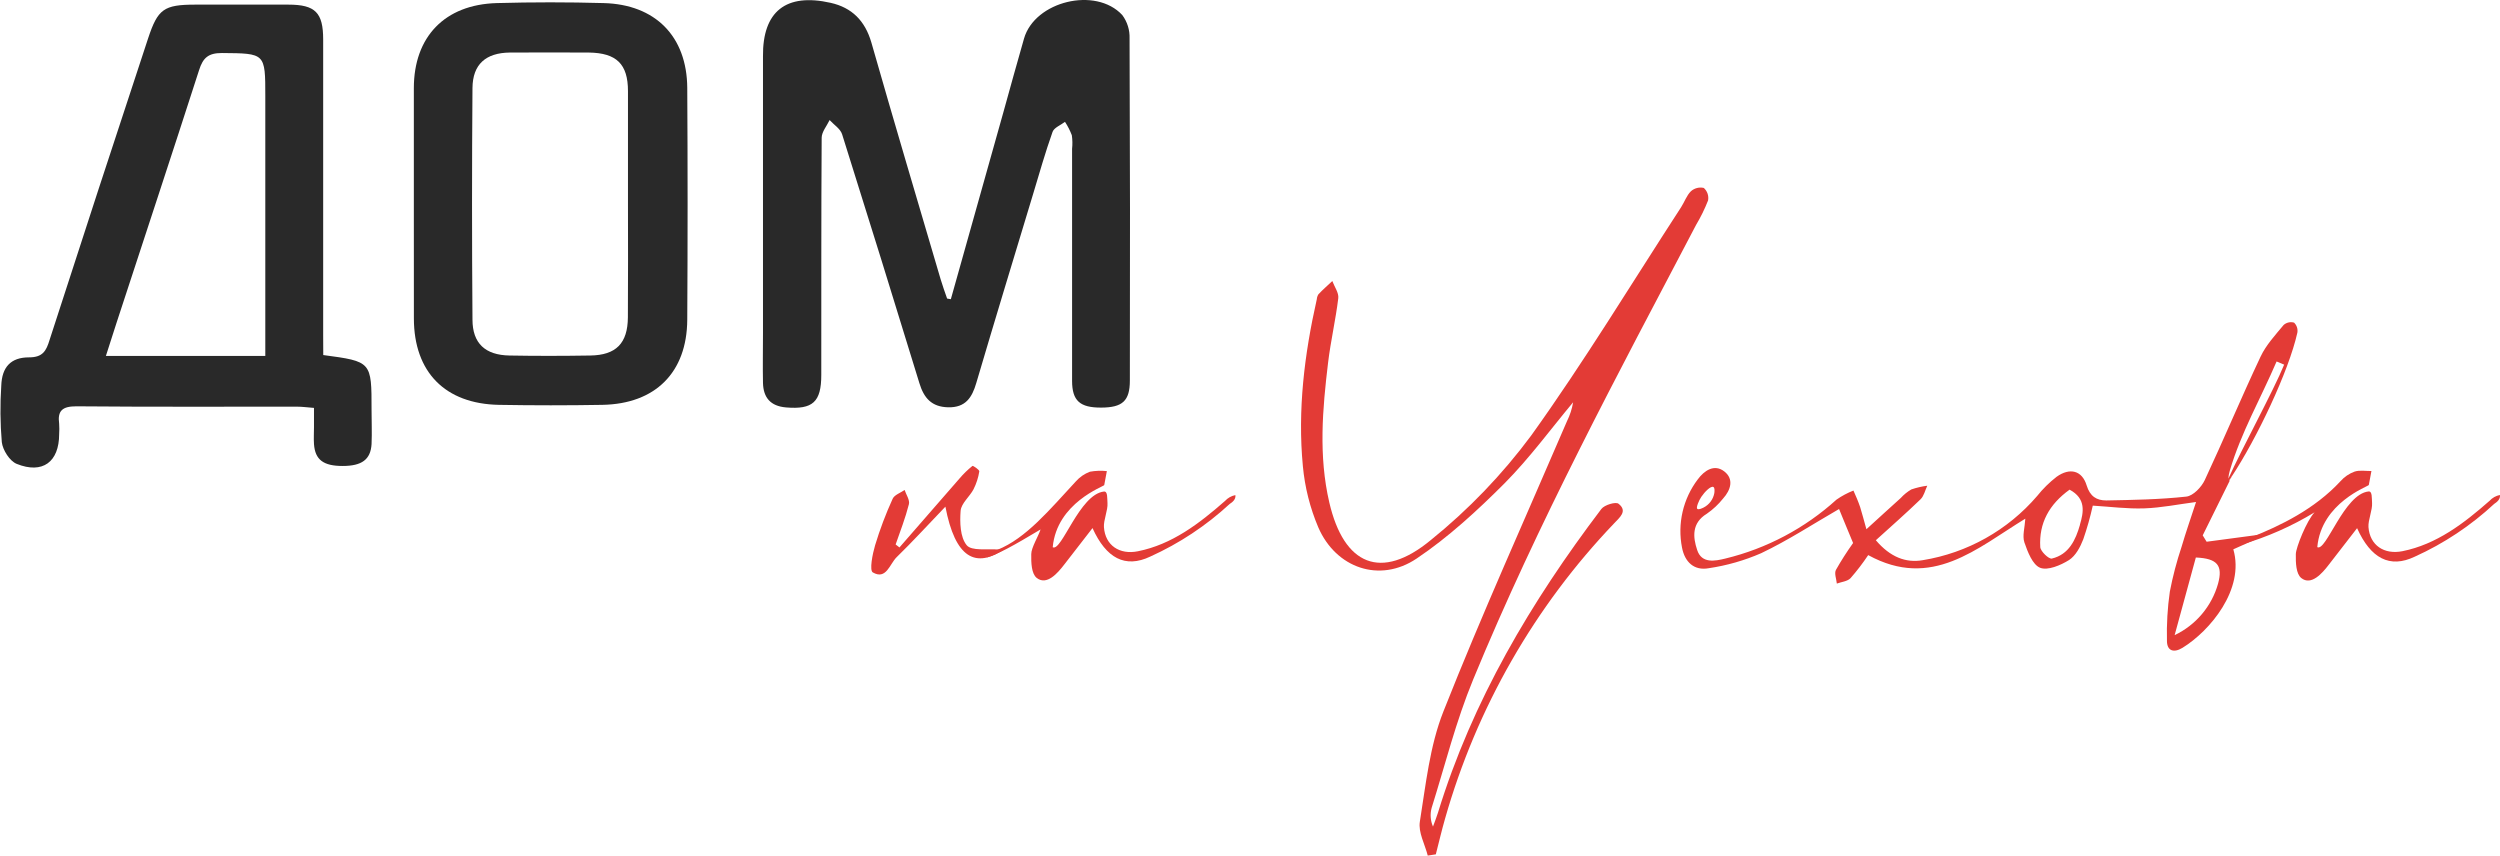
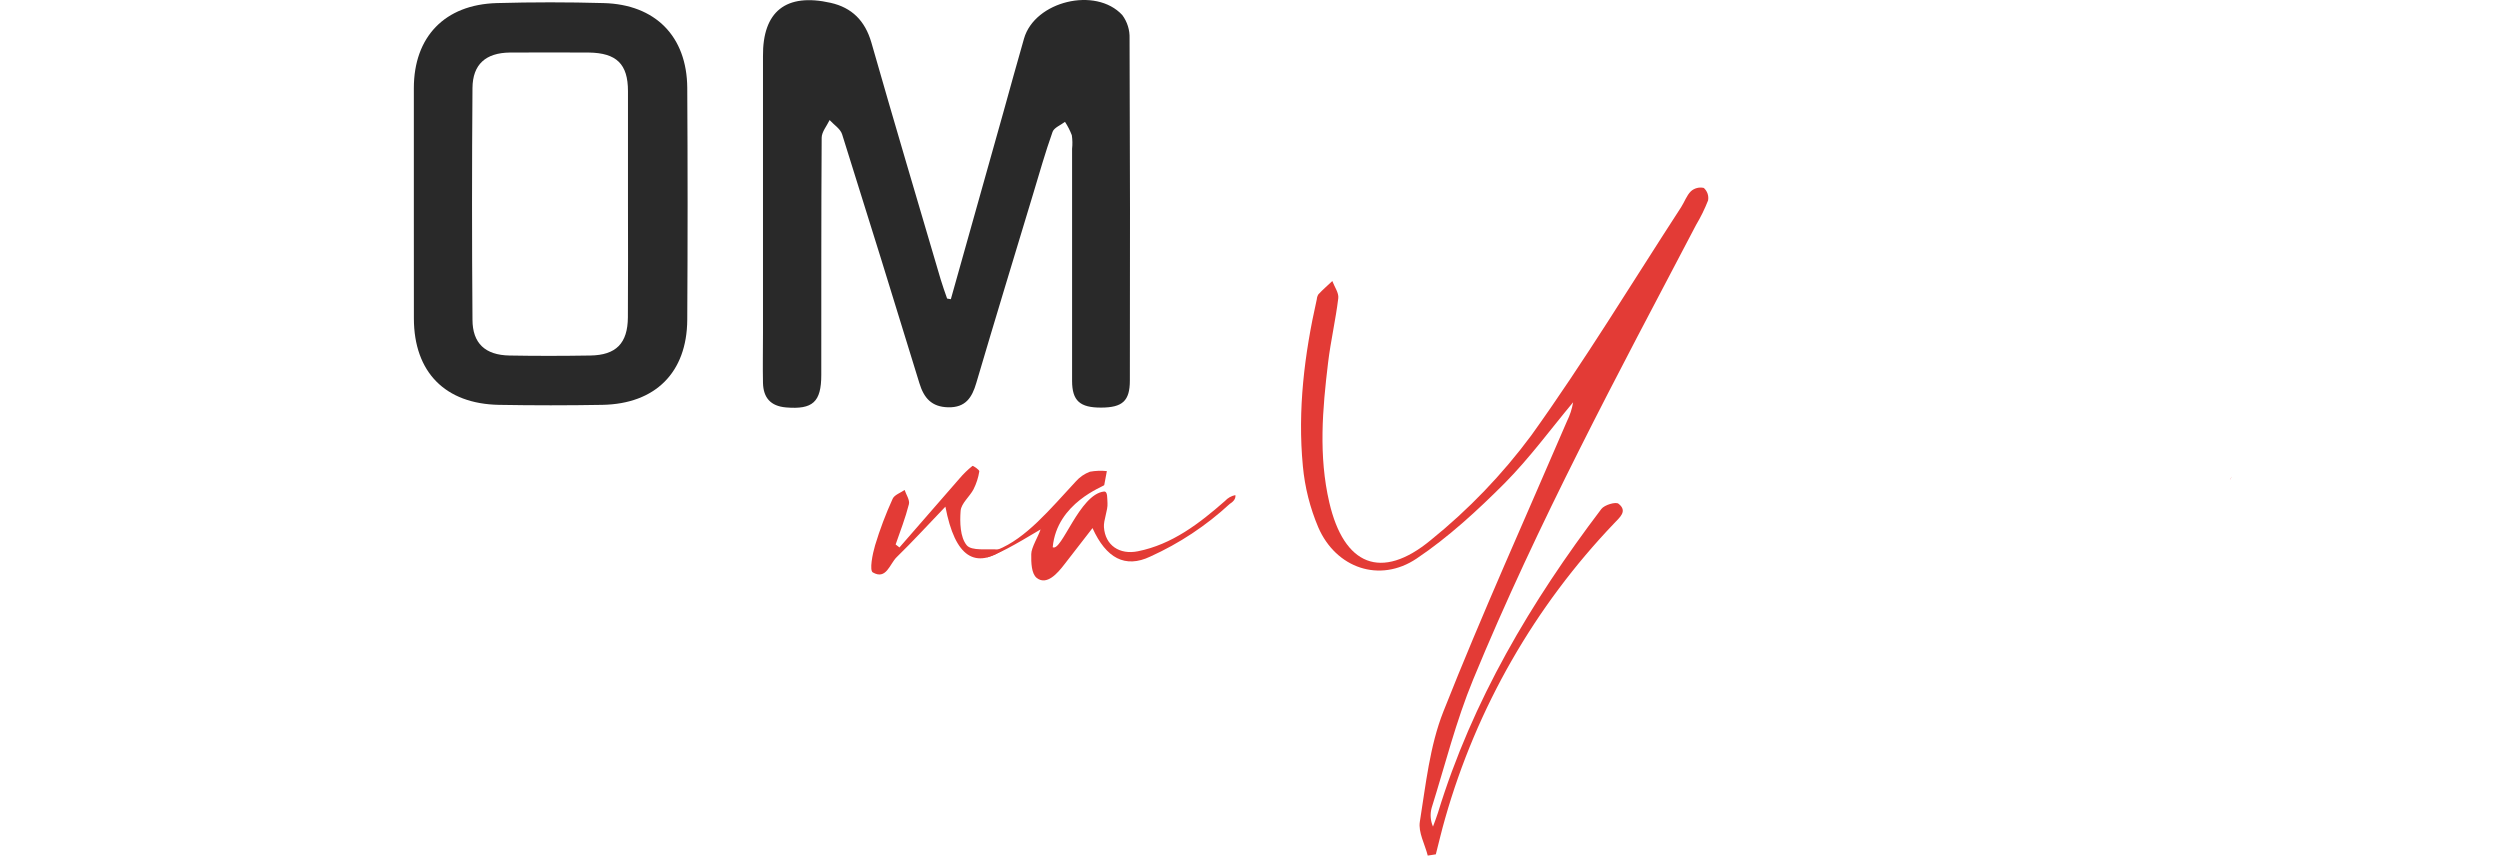
<svg xmlns="http://www.w3.org/2000/svg" width="412" height="141" viewBox="0 0 412 141" fill="none">
  <path d="M156.699 49.308C159.581 39.069 162.458 28.83 165.331 18.591C166.477 14.511 167.58 10.418 168.762 6.345C170.538 0.205 180.563 -2.252 184.949 2.477C185.779 3.593 186.204 4.957 186.152 6.345C186.232 25.134 186.249 43.92 186.201 62.704C186.201 66.071 184.992 67.158 181.482 67.172C177.973 67.186 176.686 66.057 176.679 62.768C176.679 50.021 176.679 37.276 176.679 24.534C176.761 23.785 176.746 23.028 176.636 22.282C176.341 21.511 175.964 20.772 175.511 20.08C174.804 20.624 173.707 21.033 173.46 21.739C172.264 25.106 171.288 28.557 170.255 31.98C167.121 42.356 163.958 52.717 160.895 63.107C160.187 65.528 159.119 67.186 156.261 67.123C153.53 67.059 152.264 65.605 151.514 63.142C147.321 49.449 143.076 35.778 138.779 22.127C138.489 21.217 137.421 20.56 136.72 19.784C136.26 20.758 135.419 21.725 135.411 22.699C135.327 35.728 135.362 48.75 135.348 61.78C135.348 66.269 133.933 67.511 129.532 67.144C126.985 66.925 125.797 65.535 125.74 63.1C125.684 60.368 125.74 57.63 125.74 54.891V9.296C125.662 1.877 129.525 -1.193 136.89 0.466C140.392 1.256 142.55 3.409 143.597 6.988C147.318 20.031 151.195 33.032 155.023 46.047C155.334 47.113 155.73 48.165 156.084 49.202L156.699 49.308Z" fill="#292929" />
-   <path d="M53.273 58.512C61.239 59.578 61.239 59.578 61.232 67.553C61.232 69.445 61.317 71.336 61.232 73.2C61.077 75.748 59.612 76.792 56.464 76.792C53.316 76.792 51.929 75.783 51.745 73.193C51.681 72.254 51.745 71.308 51.745 70.369C51.745 69.431 51.745 68.492 51.745 67.222C50.691 67.144 49.792 67.017 48.915 67.017C36.803 67.017 24.691 67.066 12.579 66.96C10.301 66.96 9.445 67.666 9.749 69.847C9.788 70.411 9.788 70.977 9.749 71.541C9.749 76.122 7.025 78.169 2.752 76.447C1.599 75.981 0.446 74.167 0.297 72.861C0.032 69.757 0.003 66.638 0.212 63.53C0.318 60.53 1.755 58.886 4.797 58.893C7.075 58.893 7.627 57.792 8.171 56.02C13.525 39.448 18.934 22.89 24.401 6.345C26.007 1.482 26.997 0.769 32.183 0.762C37.369 0.755 42.406 0.762 47.514 0.762C51.971 0.762 53.259 2.082 53.259 6.515C53.259 22.748 53.259 38.982 53.259 55.216L53.273 58.512ZM43.722 58.653V15.86C43.722 8.731 43.722 8.801 36.569 8.738C34.355 8.738 33.457 9.5 32.806 11.561C28.342 25.423 23.757 39.285 19.215 53.169C18.642 54.919 18.083 56.698 17.453 58.653H43.722Z" fill="#292929" />
  <path d="M68.201 33.505C68.201 27.181 68.201 20.859 68.201 14.54C68.201 6.07 73.288 0.748 81.876 0.508C87.734 0.344 93.599 0.344 99.472 0.508C108.004 0.727 113.204 5.992 113.26 14.483C113.336 27.221 113.336 39.961 113.26 52.703C113.204 61.392 107.997 66.565 99.266 66.72C93.606 66.819 87.93 66.819 82.237 66.72C73.337 66.558 68.222 61.307 68.208 52.491C68.194 46.158 68.192 39.829 68.201 33.505ZM103.49 33.674C103.49 27.456 103.49 21.231 103.49 15.013C103.49 10.538 101.587 8.724 97.045 8.66C92.694 8.66 88.35 8.618 84.006 8.66C80.058 8.71 77.9 10.594 77.865 14.497C77.766 27.202 77.766 39.928 77.865 52.675C77.865 56.599 79.988 58.519 83.949 58.589C88.392 58.674 92.835 58.66 97.278 58.589C101.523 58.526 103.448 56.592 103.476 52.286C103.525 46.118 103.49 39.892 103.49 33.674Z" fill="#292929" />
-   <path d="M235.293 141C234.819 139.13 233.708 137.16 233.991 135.41C234.975 129.298 235.619 122.945 237.868 117.264C244.236 101.164 251.395 85.347 258.237 69.417C258.728 68.433 259.069 67.381 259.248 66.297C255.527 70.758 252.089 75.472 247.992 79.609C243.493 84.112 238.717 88.523 233.447 92.059C227.377 96.132 220.167 93.633 217.253 86.907C215.891 83.697 215.035 80.298 214.713 76.828C213.828 67.553 214.967 58.378 217.012 49.301C217.032 49.018 217.122 48.744 217.274 48.503C217.981 47.748 218.795 47.042 219.566 46.315C219.92 47.268 220.655 48.263 220.549 49.139C220.125 52.668 219.297 56.197 218.873 59.726C217.946 67.419 217.281 75.127 219.071 82.813C221.476 93.153 227.603 95.772 235.788 89.01C242.022 83.981 247.59 78.183 252.358 71.753C261.088 59.578 268.87 46.725 277.042 34.154C277.608 33.286 277.947 32.22 278.662 31.522C278.945 31.266 279.286 31.082 279.655 30.987C280.025 30.891 280.412 30.885 280.784 30.971C281.069 31.225 281.284 31.548 281.408 31.909C281.532 32.27 281.561 32.657 281.492 33.032C280.941 34.434 280.276 35.789 279.504 37.083C266.585 61.702 253.391 86.222 242.778 111.984C239.948 118.83 238.144 126.1 235.93 133.158C235.657 134.176 235.736 135.255 236.156 136.222C236.425 135.466 236.736 134.725 236.97 133.956C242.63 115.471 252.315 99.166 263.904 83.879C264.413 83.208 266.281 82.651 266.734 83.018C268.297 84.239 266.882 85.297 266.026 86.229C252.916 99.943 243.351 116.637 238.159 134.866C237.593 136.829 237.133 138.819 236.623 140.795L235.293 141Z" fill="#E33B36" />
+   <path d="M235.293 141C234.819 139.13 233.708 137.16 233.991 135.41C234.975 129.298 235.619 122.945 237.868 117.264C244.236 101.164 251.395 85.347 258.237 69.417C258.728 68.433 259.069 67.381 259.248 66.297C255.527 70.758 252.089 75.472 247.992 79.609C243.493 84.112 238.717 88.523 233.447 92.059C227.377 96.132 220.167 93.633 217.253 86.907C215.891 83.697 215.035 80.298 214.713 76.828C213.828 67.553 214.967 58.378 217.012 49.301C217.032 49.018 217.122 48.744 217.274 48.503C217.981 47.748 218.795 47.042 219.566 46.315C219.92 47.268 220.655 48.263 220.549 49.139C220.125 52.668 219.297 56.197 218.873 59.726C217.946 67.419 217.281 75.127 219.071 82.813C221.476 93.153 227.603 95.772 235.788 89.01C242.022 83.981 247.59 78.183 252.358 71.753C261.088 59.578 268.87 46.725 277.042 34.154C277.608 33.286 277.947 32.22 278.662 31.522C278.945 31.266 279.286 31.082 279.655 30.987C280.025 30.891 280.412 30.885 280.784 30.971C281.069 31.225 281.284 31.548 281.408 31.909C281.532 32.27 281.561 32.657 281.492 33.032C280.941 34.434 280.276 35.789 279.504 37.083C266.585 61.702 253.391 86.222 242.778 111.984C239.948 118.83 238.144 126.1 235.93 133.158C235.657 134.176 235.736 135.255 236.156 136.222C236.425 135.466 236.736 134.725 236.97 133.956C242.63 115.471 252.315 99.166 263.904 83.879C264.413 83.208 266.281 82.651 266.734 83.018C268.297 84.239 266.882 85.297 266.026 86.229C252.916 99.943 243.351 116.637 238.159 134.866C237.593 136.829 237.133 138.819 236.623 140.795L235.293 141" fill="#E33B36" />
  <path d="M164.347 90.619C169.102 88.735 173.035 83.928 177.308 79.326C177.937 78.616 178.732 78.07 179.622 77.738C180.541 77.573 181.48 77.54 182.409 77.639C182.275 78.345 182.133 79.1 181.978 79.94C181.935 80.173 174.16 82.827 173.488 90.182C174.945 91.007 177.896 81.436 181.935 81.006C182.572 80.95 182.452 82.086 182.515 82.926C182.6 84.041 181.843 85.749 181.928 86.871C182.14 89.899 184.517 91.452 187.51 90.852C193.17 89.723 197.655 86.264 201.879 82.559C202.331 82.062 202.931 81.723 203.591 81.592C203.697 82.298 203.096 82.77 202.65 83.053C198.781 86.629 194.359 89.558 189.555 91.727C185.43 93.689 182.289 91.996 180.046 87.027L175.391 93.033C174.309 94.445 172.497 96.562 170.835 95.228C169.986 94.522 169.922 92.758 169.951 91.304C169.951 90.252 171.139 88.339 171.486 87.252C166.866 90.012 164.602 91.269 162.557 91.89L164.347 90.619Z" fill="#E33B36" />
  <path d="M165.783 90.323C160.725 93.908 157.4 91.868 155.801 83.498C152.921 86.497 150.417 89.243 147.764 91.826C146.618 92.941 146.059 95.623 143.837 94.332C143.264 94 143.781 91.325 144.219 89.85C145.011 87.241 145.975 84.687 147.106 82.206C147.389 81.556 148.401 81.225 149.08 80.745C149.342 81.535 149.964 82.418 149.787 83.095C149.214 85.347 148.372 87.521 147.601 89.73L148.231 90.217C151.532 86.42 154.834 82.629 158.136 78.846C158.775 78.093 159.486 77.403 160.258 76.785C160.357 76.708 161.432 77.435 161.39 77.682C161.227 78.711 160.905 79.708 160.435 80.639C159.791 81.86 158.419 82.94 158.312 84.168C158.164 86.081 158.228 88.53 159.31 89.85C160.124 90.838 162.678 90.421 164.46 90.556C164.924 90.543 165.384 90.479 165.833 90.365L165.783 90.323Z" fill="#E33B36" />
-   <path d="M371.002 88.544C375.756 86.66 381.437 83.928 385.71 79.305C386.338 78.594 387.133 78.051 388.024 77.724C388.873 77.442 389.877 77.639 390.811 77.625C390.67 78.331 390.535 79.079 390.38 79.926C390.33 80.159 382.555 82.806 381.89 90.168C383.347 90.986 386.29 81.415 390.337 80.992C390.974 80.928 390.854 82.065 390.917 82.912C390.995 84.027 390.245 85.735 390.323 86.857C390.542 89.878 392.919 91.431 395.912 90.838C401.572 89.702 406.057 86.243 410.274 82.538C410.727 82.042 411.327 81.704 411.986 81.571C412.099 82.276 411.491 82.749 411.045 83.039C407.183 86.63 402.76 89.57 397.95 91.741C393.825 93.711 390.684 92.017 388.448 87.041C386.814 89.158 385.3 91.099 383.793 93.054C382.711 94.466 380.892 96.583 379.237 95.249C378.388 94.543 378.324 92.772 378.352 91.325C378.352 90.266 380.164 85.756 381.444 84.429C377.685 86.717 373.641 88.504 369.417 89.744L371.002 88.544Z" fill="#E33B36" />
  <path d="M367.471 79.136C367.591 78.954 367.691 78.76 367.768 78.557L367.705 78.663L367.471 79.136Z" fill="#E33B36" />
-   <path d="M367.33 79.22L367.705 78.663C367.768 78.536 367.832 78.409 367.889 78.282C367.846 78.394 367.811 78.465 367.769 78.557C371.914 72.282 377.185 61.208 378.607 54.82C378.657 54.522 378.634 54.215 378.539 53.928C378.444 53.64 378.28 53.38 378.062 53.169C377.766 53.083 377.453 53.073 377.152 53.141C376.852 53.209 376.573 53.352 376.343 53.557C374.971 55.216 373.442 56.86 372.544 58.773C369.367 65.506 366.495 72.381 363.347 79.114C362.802 80.279 361.437 81.712 360.312 81.839C355.947 82.319 351.525 82.389 347.117 82.474C345.532 82.474 344.436 81.818 343.877 79.99C343.127 77.533 341.118 77.011 338.925 78.578C337.737 79.5 336.664 80.559 335.727 81.733C330.89 87.377 324.205 91.128 316.858 92.32C314.085 92.8 311.51 91.819 309.14 89.031C311.651 86.751 314.135 84.577 316.505 82.284C317.071 81.74 317.255 80.801 317.615 80.046C316.719 80.161 315.838 80.367 314.984 80.66C314.335 81.04 313.748 81.516 313.243 82.072C311.453 83.674 309.706 85.297 307.583 87.217C307.159 85.693 306.876 84.62 306.557 83.582C306.246 82.65 305.85 81.754 305.447 80.844C304.459 81.231 303.521 81.733 302.652 82.34C297.456 87.057 291.155 90.396 284.328 92.052C282.631 92.468 280.43 92.906 279.694 90.64C278.987 88.523 278.768 86.194 281.286 84.662C282.295 83.964 283.196 83.122 283.961 82.163C285.234 80.752 285.793 78.945 284.152 77.682C282.51 76.418 280.855 77.555 279.794 79.001C278.59 80.588 277.737 82.411 277.29 84.35C276.842 86.289 276.811 88.3 277.197 90.252C277.65 92.624 279.192 94.092 281.612 93.64C284.588 93.198 287.493 92.365 290.25 91.163C294.693 89.045 298.874 86.307 303.077 83.886C303.784 85.643 304.591 87.549 305.39 89.49C304.369 90.916 303.424 92.396 302.56 93.922C302.263 94.501 302.638 95.412 302.709 96.174C303.48 95.892 304.463 95.814 304.973 95.278C306.023 94.076 306.994 92.807 307.88 91.48C318.337 97.233 325.787 90.358 333.774 85.474C333.682 86.977 333.258 88.297 333.618 89.384C334.156 90.951 334.97 93.075 336.215 93.57C337.46 94.064 339.597 93.16 340.983 92.292C342.066 91.586 342.823 90.174 343.325 88.869C343.952 87.053 344.474 85.203 344.889 83.328C347.719 83.498 350.548 83.879 353.378 83.78C356.208 83.681 358.918 83.116 361.911 82.728C361.069 85.311 360.241 87.669 359.519 90.125C358.714 92.539 358.069 95.003 357.588 97.501C357.204 100.186 357.045 102.899 357.114 105.611C357.114 107.269 358.232 107.643 359.675 106.761C364.182 103.994 369.962 97.127 368.051 90.527L373.924 87.909L363.651 89.278C363.432 88.932 363.219 88.572 363.007 88.227L367.507 79.121C367.408 79.213 367.365 79.227 367.33 79.22ZM280.381 81.874C280.947 81.034 281.951 80.032 282.369 80.258C282.616 80.392 282.553 80.964 282.524 81.246C282.434 81.756 282.227 82.237 281.919 82.654C281.611 83.07 281.21 83.41 280.749 83.646C280.466 83.78 279.914 84.055 279.702 83.85C279.489 83.646 279.977 82.46 280.381 81.874ZM342.78 86.483C342.073 88.96 340.969 91.381 338.146 92.052C337.658 92.172 336.286 90.873 336.236 90.167C335.996 86.208 337.715 83.109 341.068 80.695C343.82 82.171 343.382 84.408 342.766 86.483H342.78ZM365.533 96.202C365.014 98.041 364.107 99.747 362.874 101.208C361.64 102.669 360.108 103.85 358.38 104.672C359.548 100.388 360.722 96.096 361.875 91.876C365.448 92.031 366.354 93.195 365.533 96.202ZM375.183 59.571L376.428 60.093C374.645 64.462 369.53 73.771 367.231 78.889C367.259 78.451 367.338 78.017 367.464 77.597C369.304 71.322 372.608 65.577 375.183 59.571Z" fill="#E33B36" />
</svg>